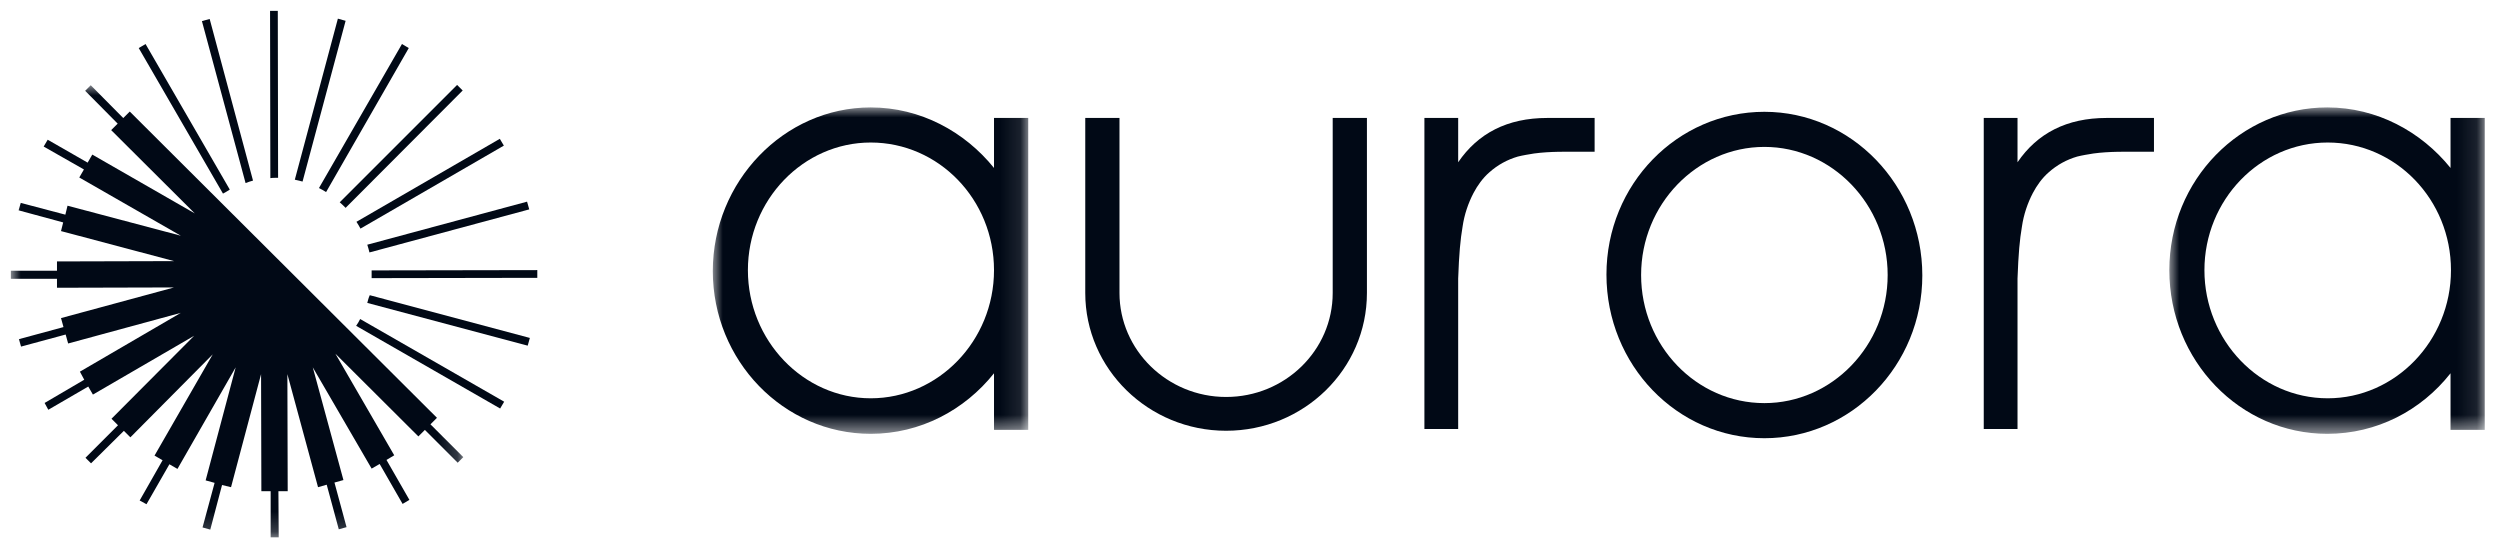
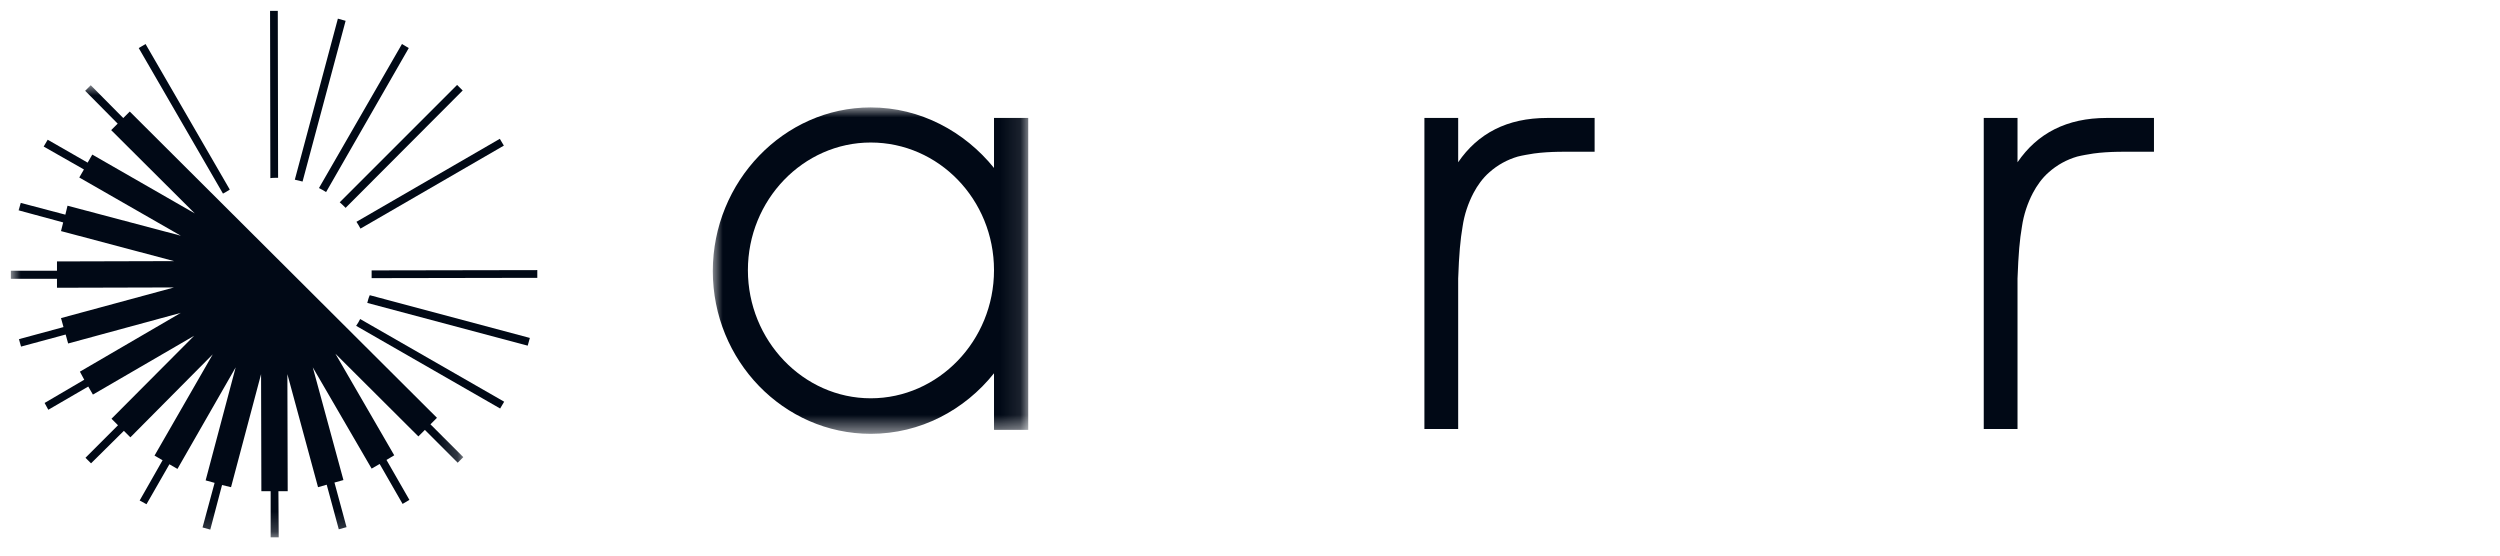
<svg xmlns="http://www.w3.org/2000/svg" xmlns:xlink="http://www.w3.org/1999/xlink" width="126px" height="28px" viewBox="0 0 126 28" version="1.1">
  <title>Group 42</title>
  <defs>
    <polygon id="path-1" points="0 0 15.898 0 15.898 16.451 0 16.451" />
    <polygon id="path-3" points="0 0 15.898 0 15.898 16.451 0 16.451" />
    <polygon id="path-5" points="0 0 22.803 0 22.803 22.788 0 22.788" />
  </defs>
  <g id="Design" stroke="none" stroke-width="1" fill="none" fill-rule="evenodd">
    <g id="Group-42" transform="translate(0.547, 0.549)">
      <g id="Group-15" transform="translate(35.378, 4.865)">
        <g id="Group-3" transform="translate(73.409, 0)">
          <mask id="mask-2" fill="white">
            <use xlink:href="#path-1" />
          </mask>
          <g id="Clip-2" />
-           <path d="M7.982,1.769 C4.555,1.769 1.769,4.666 1.769,8.203 C1.769,11.741 4.555,14.66 7.982,14.66 C11.387,14.66 14.195,11.763 14.195,8.203 C14.195,4.643 11.409,1.769 7.982,1.769 L7.982,1.769 Z M14.173,13.399 C12.692,15.279 10.458,16.451 7.96,16.451 C3.56,16.451 0,12.758 0,8.203 C0,3.648 3.604,0 7.96,0 C10.458,0 12.692,1.216 14.173,3.051 L14.173,0.531 L15.898,0.531 L15.898,16.252 L14.173,16.252 L14.173,13.399 Z" id="Fill-1" fill="#010916" mask="url(#mask-2)" />
        </g>
-         <path d="M53,1.99 C49.595,1.99 46.787,4.887 46.787,8.447 C46.787,12.006 49.573,14.903 53,14.903 C56.405,14.903 59.213,12.006 59.213,8.447 C59.213,4.887 56.405,1.99 53,1.99 M53,16.672 C48.6,16.672 45.04,12.979 45.04,8.424 C45.04,3.87 48.622,0.221 53,0.221 C57.378,0.221 60.96,3.914 60.96,8.469 C60.96,13.001 57.378,16.672 53,16.672" id="Fill-4" fill="#010916" />
        <g id="Group-8">
          <mask id="mask-4" fill="white">
            <use xlink:href="#path-3" />
          </mask>
          <g id="Clip-7" />
          <path d="M7.96,1.769 C4.555,1.769 1.769,4.666 1.769,8.203 C1.769,11.741 4.555,14.66 7.96,14.66 C11.365,14.66 14.173,11.763 14.173,8.203 C14.173,4.643 11.387,1.769 7.96,1.769 L7.96,1.769 Z M14.173,13.399 C12.692,15.257 10.459,16.451 7.96,16.451 C3.56,16.451 -0,12.758 -0,8.248 C-0,3.737 3.582,0 7.96,0 C10.459,0 12.692,1.216 14.173,3.051 L14.173,0.531 L15.898,0.531 L15.898,16.252 L14.173,16.252 L14.173,13.399 Z" id="Fill-6" fill="#010916" mask="url(#mask-4)" />
        </g>
-         <path d="M25.87,16.296 C21.956,16.296 18.772,13.178 18.772,9.353 L18.772,0.531 L20.497,0.531 L20.497,9.353 C20.497,12.228 22.907,14.593 25.87,14.593 C28.833,14.593 31.243,12.25 31.243,9.353 L31.243,0.531 L32.968,0.531 L32.968,9.353 C32.968,13.2 29.784,16.296 25.87,16.296" id="Fill-9" fill="#010916" />
        <path d="M37.567,0.531 L37.567,2.764 C38.562,1.305 40.043,0.531 42.056,0.531 L44.444,0.531 L44.444,2.234 L43.869,2.234 C43.051,2.234 42.21,2.211 41.392,2.322 C41.127,2.366 40.839,2.41 40.574,2.477 C40.043,2.632 39.557,2.897 39.137,3.273 C38.805,3.56 38.54,3.936 38.341,4.312 C38.076,4.821 37.877,5.396 37.788,6.015 C37.678,6.656 37.611,7.385 37.567,8.624 L37.567,16.208 L35.865,16.208 L35.865,0.531 L37.567,0.531 Z" id="Fill-11" fill="#010916" />
        <path d="M65.758,0.531 L65.758,2.764 C66.753,1.305 68.234,0.531 70.247,0.531 L72.635,0.531 L72.635,2.234 L72.06,2.234 C71.242,2.234 70.401,2.211 69.583,2.322 C69.318,2.366 69.03,2.41 68.765,2.477 C68.234,2.632 67.748,2.897 67.328,3.273 C66.996,3.56 66.731,3.936 66.532,4.312 C66.267,4.821 66.068,5.396 65.979,6.015 C65.869,6.656 65.802,7.385 65.758,8.624 L65.758,16.208 L64.056,16.208 L64.056,0.531 L65.758,0.531 Z" id="Fill-13" fill="#010916" />
      </g>
      <g id="Group-41">
        <path d="M13.36,8.413 L13.469,8.413 L13.454,0 L13.064,0 L13.079,8.429 C13.157,8.413 13.266,8.413 13.36,8.413" id="Fill-16" fill="#010916" />
        <path d="M16.872,0.5 L16.482,0.391 L14.312,8.507 C14.437,8.538 14.578,8.569 14.702,8.601 L16.872,0.5 Z" id="Fill-18" fill="#010916" />
        <path d="M15.888,9.131 L20.055,1.873 L19.712,1.67 L15.529,8.928 C15.654,8.99 15.763,9.053 15.888,9.131" id="Fill-20" fill="#010916" />
        <path d="M16.872,9.927 L22.772,4.012 L22.491,3.731 L16.575,9.646 C16.685,9.74 16.778,9.833 16.872,9.927" id="Fill-22" fill="#010916" />
        <path d="M17.621,10.973 L24.847,6.79 L24.644,6.447 L17.418,10.63 C17.496,10.739 17.559,10.864 17.621,10.973" id="Fill-24" fill="#010916" />
-         <path d="M18.073,12.174 L26.127,10.004 L26.017,9.614 L17.964,11.784 C18.011,11.924 18.042,12.049 18.073,12.174" id="Fill-26" fill="#010916" />
        <path d="M11.034,9.006 L6.789,1.67 L6.445,1.873 L10.691,9.209 C10.8,9.147 10.925,9.084 11.034,9.006" id="Fill-28" fill="#010916" />
-         <path d="M12.205,8.553 L10.02,0.406 L9.63,0.515 L11.83,8.678 C11.955,8.631 12.08,8.584 12.205,8.553" id="Fill-30" fill="#010916" />
        <polygon id="Fill-32" fill="#010916" points="18.183 13.251 18.183 13.469 26.533 13.454 26.533 13.064 18.183 13.079" />
        <path d="M17.964,14.719 L26.049,16.872 L26.158,16.483 L18.089,14.329 C18.026,14.469 17.995,14.594 17.964,14.719" id="Fill-34" fill="#010916" />
        <path d="M17.402,15.873 L24.66,20.04 L24.863,19.697 L17.605,15.53 C17.542,15.655 17.48,15.764 17.402,15.873" id="Fill-36" fill="#010916" />
        <g id="Group-40" transform="translate(0, 3.746)">
          <mask id="mask-6" fill="white">
            <use xlink:href="#path-5" />
          </mask>
          <g id="Clip-39" />
          <polygon id="Fill-38" fill="#010916" mask="url(#mask-6)" points="21.476 16.763 5.993 1.327 5.665 1.655 4.026 0 3.745 0.281 5.384 1.936 5.056 2.263 9.271 6.462 4.104 3.496 3.87 3.902 1.857 2.747 1.654 3.091 3.683 4.246 3.449 4.651 8.568 7.586 2.856 6.072 2.747 6.524 0.499 5.931 0.39 6.306 2.637 6.915 2.528 7.352 8.225 8.865 2.325 8.881 2.325 9.349 0 9.349 0 9.755 2.325 9.755 2.325 10.208 8.225 10.192 2.528 11.737 2.653 12.19 0.405 12.799 0.514 13.173 2.762 12.565 2.887 13.017 8.568 11.472 3.48 14.437 3.699 14.843 1.701 16.014 1.888 16.357 3.901 15.187 4.136 15.592 9.239 12.627 5.072 16.81 5.4 17.138 3.761 18.777 4.042 19.057 5.696 17.419 6.024 17.746 10.176 13.563 7.241 18.667 7.647 18.901 6.492 20.93 6.836 21.118 7.991 19.104 8.397 19.338 11.331 14.219 9.817 19.916 10.269 20.041 9.661 22.288 10.051 22.397 10.644 20.15 11.097 20.259 12.611 14.562 12.626 20.462 13.094 20.462 13.094 22.788 13.5 22.788 13.485 20.462 13.953 20.462 13.937 14.562 15.482 20.259 15.919 20.134 16.528 22.382 16.919 22.273 16.31 20.025 16.762 19.9 15.217 14.219 18.183 19.323 18.588 19.089 19.744 21.102 20.087 20.899 18.932 18.886 19.322 18.652 16.357 13.532 20.539 17.7 20.867 17.372 22.522 19.026 22.803 18.745 21.148 17.091" />
        </g>
      </g>
    </g>
  </g>
</svg>